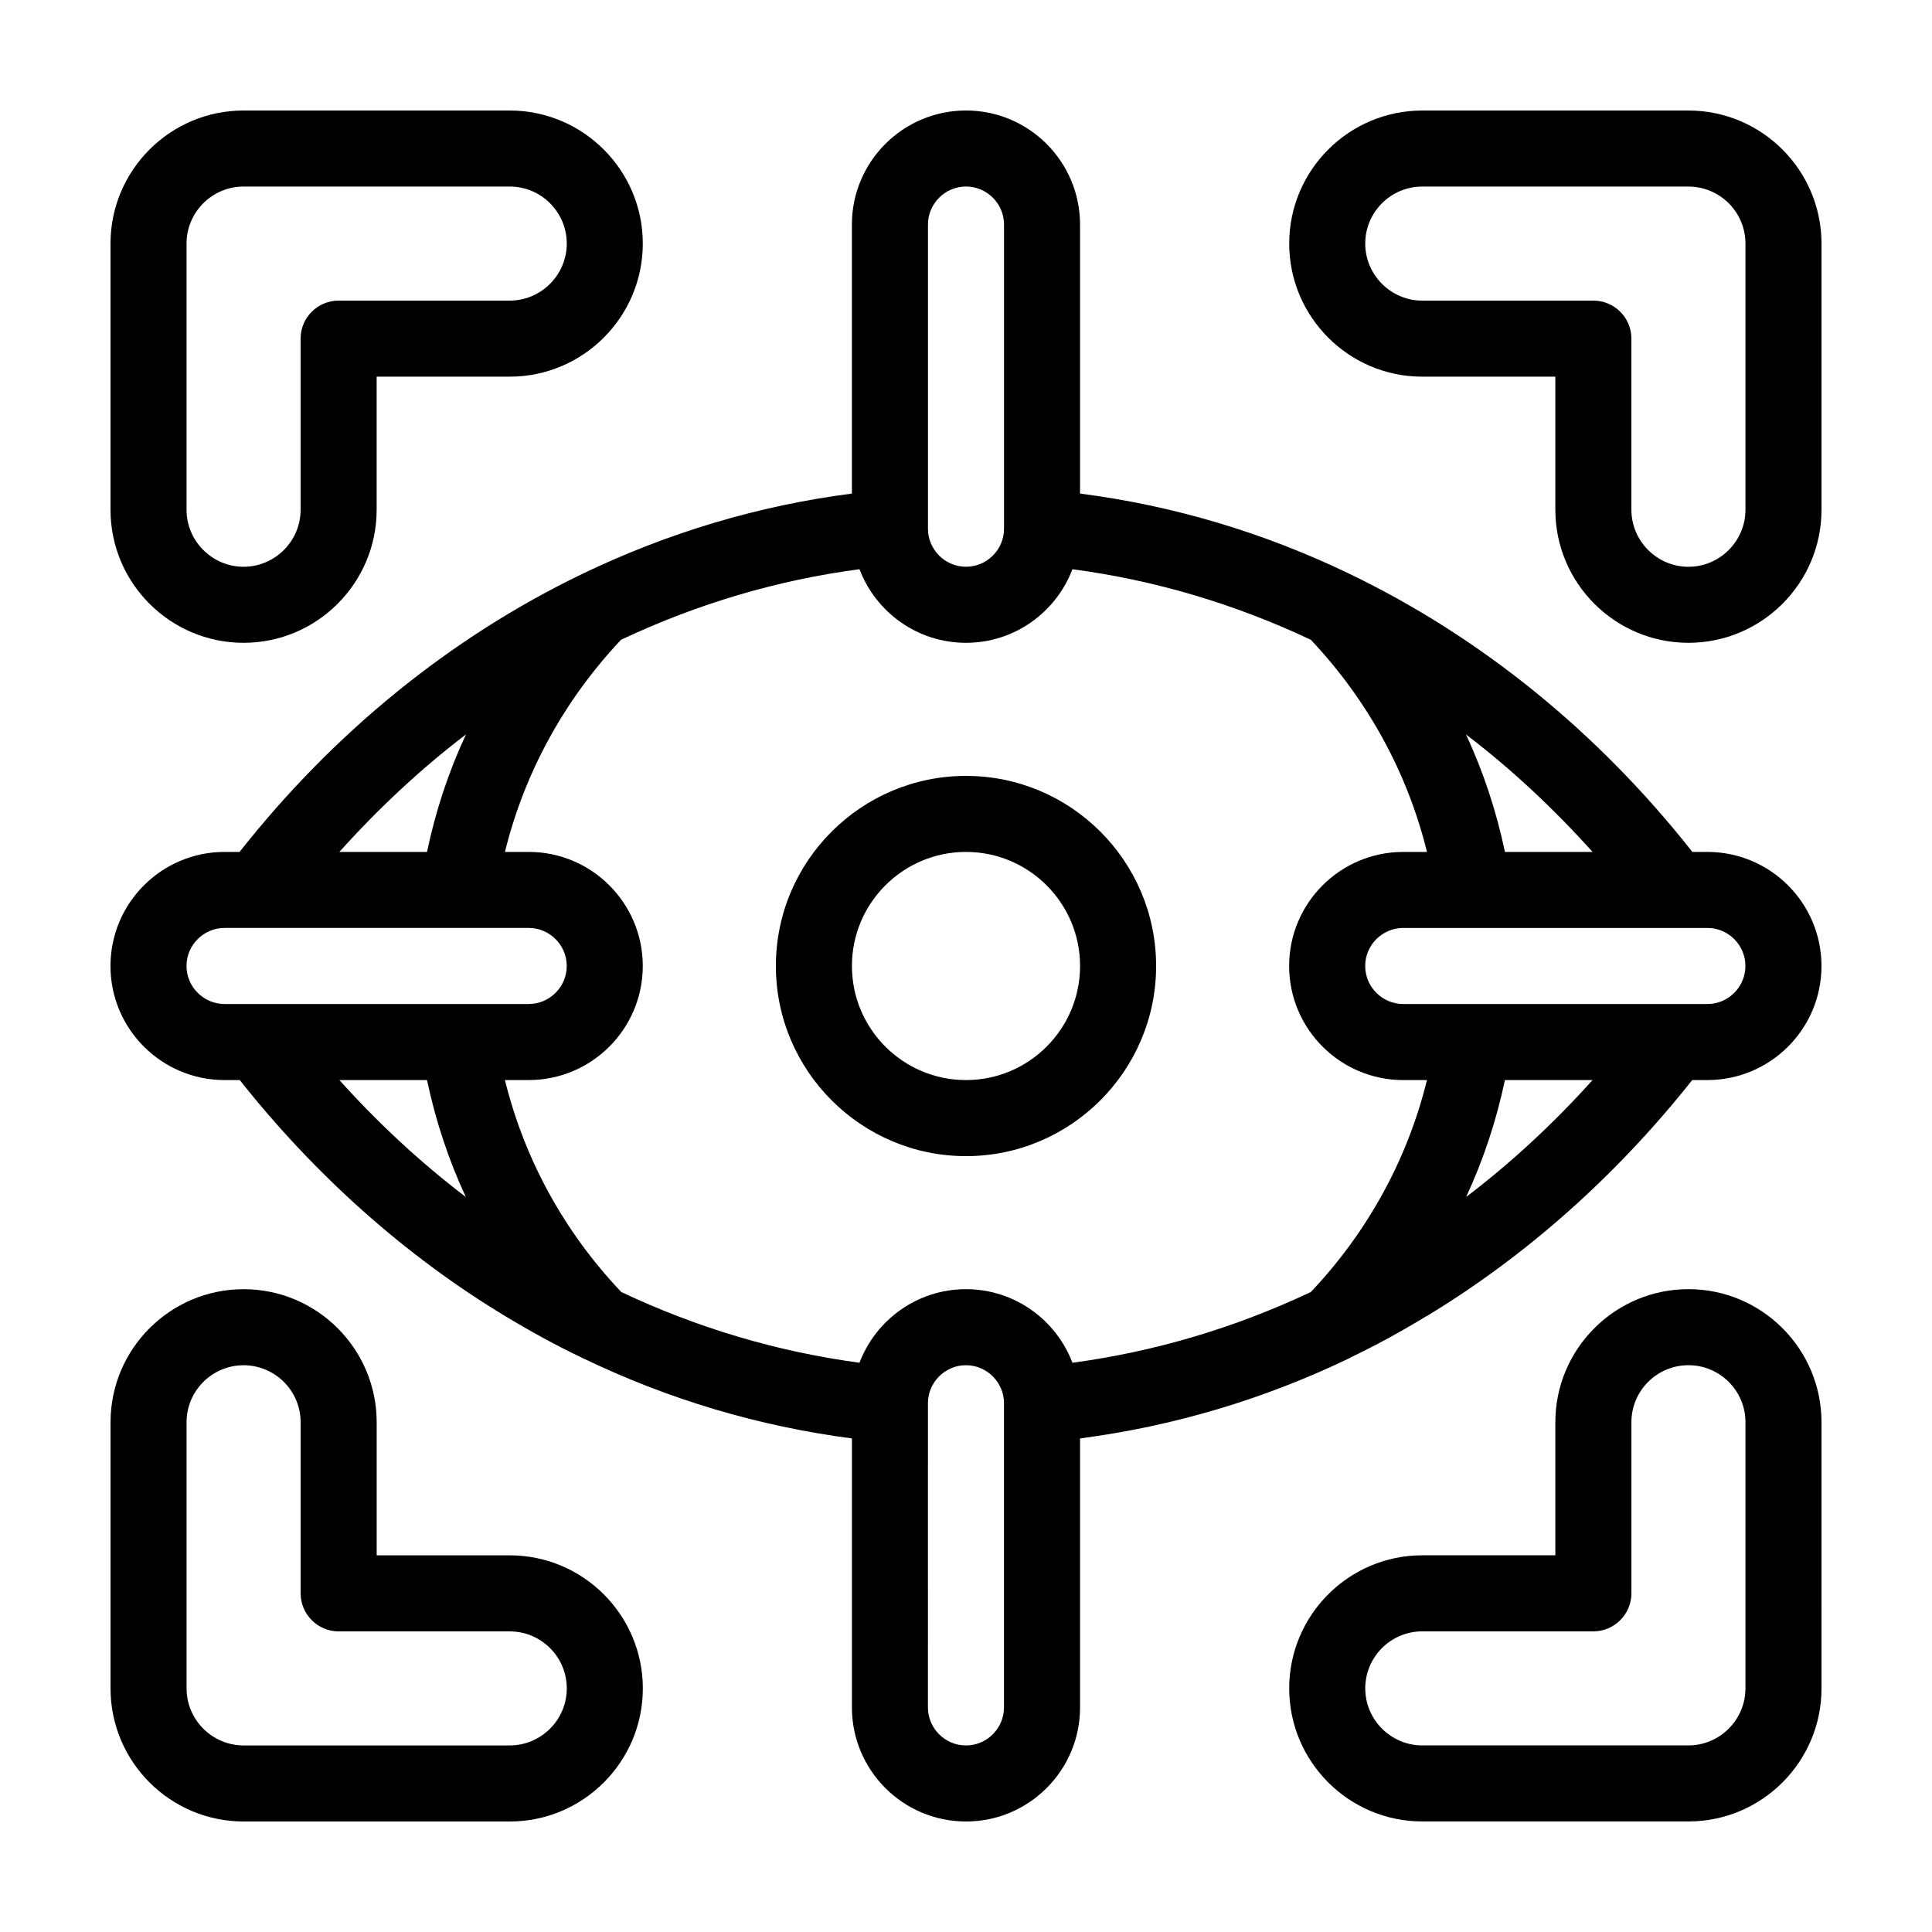
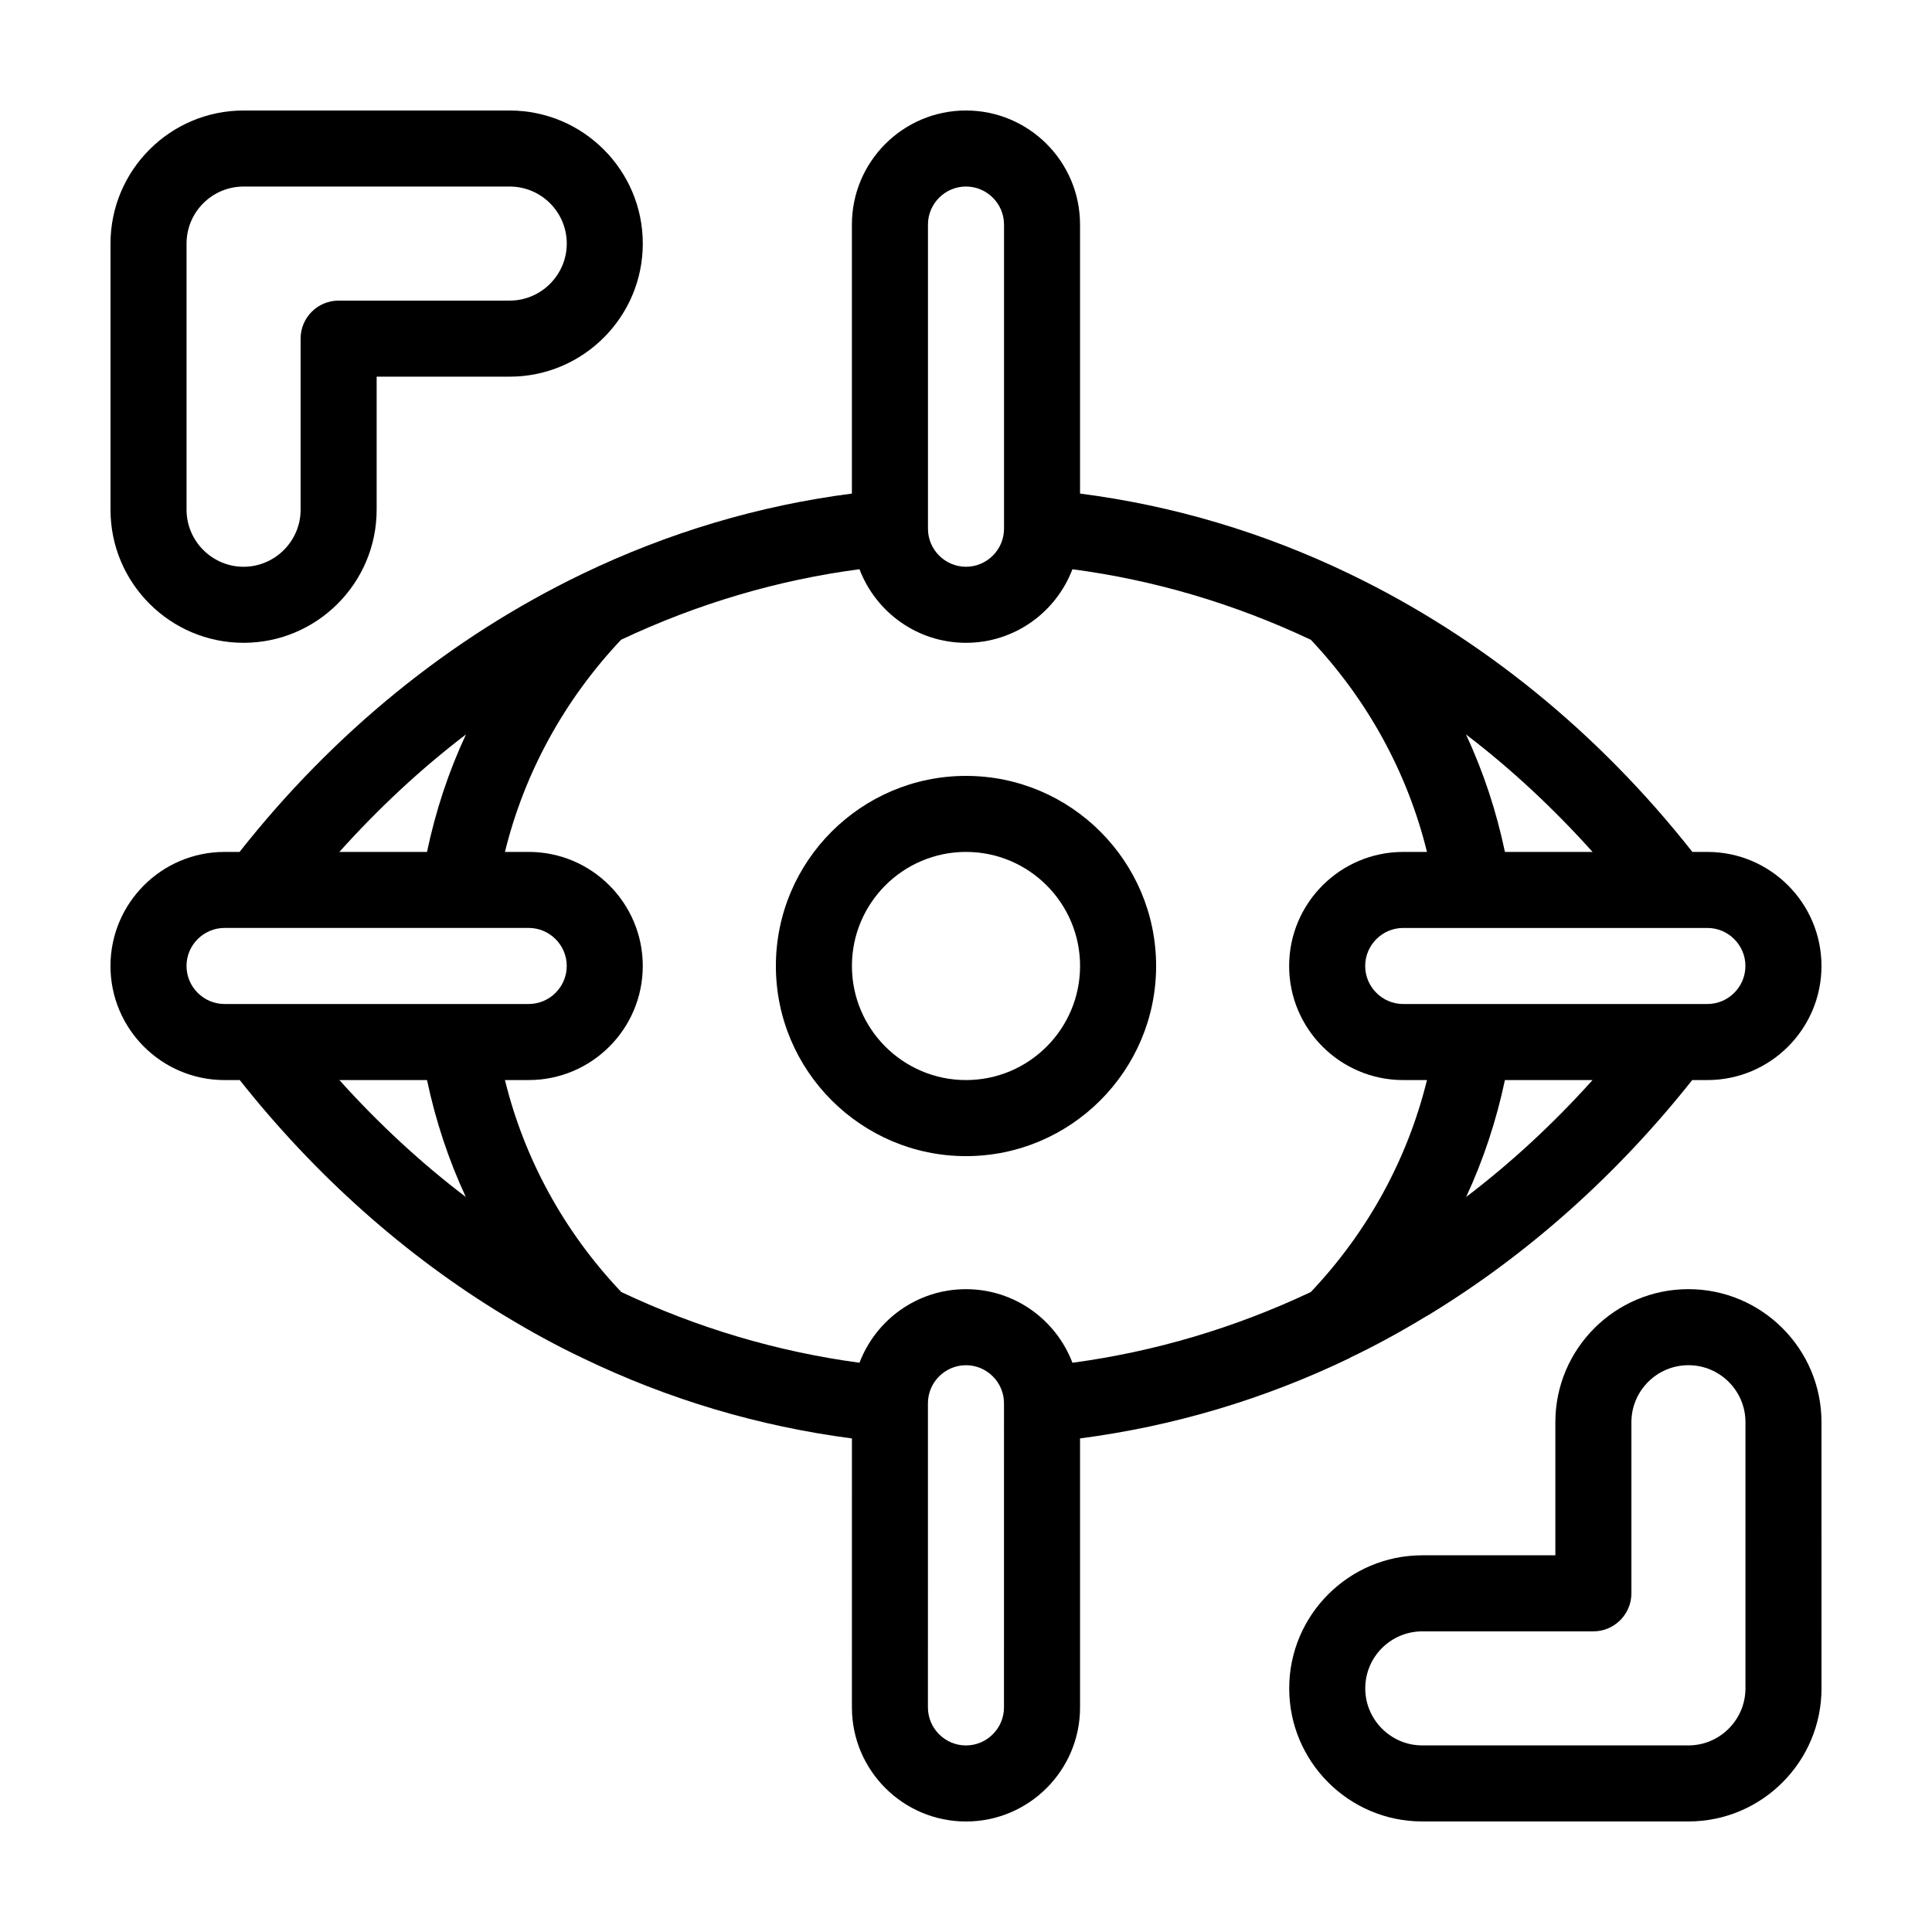
<svg xmlns="http://www.w3.org/2000/svg" fill="#000000" width="800px" height="800px" version="1.1" viewBox="144 144 512 512">
  <g>
    <path d="m400 349.62c-27.762 0-50.383 22.57-50.383 50.383 0 27.762 22.621 50.383 50.383 50.383s50.383-22.621 50.383-50.383c-0.004-27.812-22.625-50.383-50.383-50.383zm0 80.609c-16.676 0-30.23-13.551-30.23-30.23 0-16.676 13.551-30.23 30.23-30.23 16.676 0 30.23 13.551 30.23 30.23-0.004 16.68-13.555 30.23-30.23 30.23z" />
-     <path d="m591.45 173.29h-70.531c-19.445 0-35.266 15.82-35.266 35.266 0 19.445 15.82 35.266 35.266 35.266h35.266v35.266c0 19.445 15.82 35.266 35.266 35.266 19.445 0 35.266-15.82 35.266-35.266v-70.531c0-19.445-15.816-35.266-35.266-35.266zm15.113 105.8c0 8.312-6.801 15.113-15.113 15.113s-15.113-6.801-15.113-15.113v-45.344c0-5.594-4.535-10.078-10.078-10.078h-45.344c-8.312 0-15.113-6.801-15.113-15.113 0-8.363 6.801-15.113 15.113-15.113h70.535c8.312 0 15.113 6.75 15.113 15.113z" />
    <path d="m591.45 485.64c-19.445 0-35.266 15.82-35.266 35.266v35.266h-35.266c-19.445 0-35.266 15.82-35.266 35.266 0 19.445 15.82 35.266 35.266 35.266h70.535c19.445 0 35.266-15.82 35.266-35.266l-0.004-70.527c0-19.449-15.816-35.27-35.266-35.27zm15.113 105.8c0 8.312-6.801 15.113-15.113 15.113h-70.531c-8.312 0-15.113-6.801-15.113-15.113 0-8.363 6.801-15.113 15.113-15.113h45.344c5.543 0 10.078-4.535 10.078-10.078v-45.344c0-8.363 6.801-15.113 15.113-15.113s15.113 6.75 15.113 15.113z" />
    <path d="m208.55 314.35c19.445 0 35.266-15.82 35.266-35.266v-35.266h35.266c19.445 0 35.266-15.82 35.266-35.266 0-19.445-15.82-35.266-35.266-35.266l-70.531-0.004c-19.445 0-35.266 15.82-35.266 35.266v70.535c0 19.445 15.82 35.266 35.266 35.266zm-15.113-105.8c0-8.363 6.801-15.113 15.113-15.113h70.535c8.312 0 15.113 6.75 15.113 15.113 0 8.312-6.801 15.113-15.113 15.113h-45.344c-5.543 0-10.078 4.484-10.078 10.078v45.344c0 8.312-6.801 15.113-15.113 15.113s-15.113-6.801-15.113-15.113z" />
-     <path d="m279.09 556.18h-35.266v-35.266c0-19.445-15.82-35.266-35.266-35.266-19.445 0-35.266 15.82-35.266 35.266v70.535c0 19.445 15.82 35.266 35.266 35.266h70.535c19.445 0 35.266-15.82 35.266-35.266-0.004-19.449-15.824-35.27-35.27-35.27zm0 50.379h-70.535c-8.312 0-15.113-6.801-15.113-15.113v-70.531c0-8.363 6.801-15.113 15.113-15.113s15.113 6.75 15.113 15.113v45.344c0 5.543 4.535 10.078 10.078 10.078h45.344c8.312 0 15.113 6.75 15.113 15.113 0 8.309-6.801 15.109-15.113 15.109z" />
    <path d="m596.48 369.77h-3.981c-24.938-31.641-55.871-56.828-90.785-73.656-22.871-11.035-46.855-18.137-71.492-21.312v-71.289c0-16.676-13.551-30.23-30.23-30.23-16.676 0-30.23 13.551-30.23 30.23v71.289c-24.637 3.176-48.566 10.277-71.492 21.312-34.906 16.828-65.844 42.016-90.781 73.656h-3.981c-16.676 0-30.23 13.551-30.23 30.23 0 16.676 13.551 30.23 30.23 30.23h4.031c19.949 25.191 43.832 46.551 70.383 62.574 6.852 4.133 13.652 7.859 20.355 11.035 22.922 11.082 46.855 18.137 71.492 21.363l-0.004 71.281c0 16.676 13.551 30.23 30.23 30.23 16.676 0 30.23-13.551 30.23-30.23l-0.004-71.289c24.637-3.223 48.566-10.277 71.492-21.312v-0.051c6.699-3.176 13.504-6.902 20.305-11.035h0.051c26.496-16.02 50.43-37.379 70.379-62.57h4.031c16.676 0 30.23-13.551 30.23-30.23-0.004-16.672-13.555-30.227-30.23-30.227zm-30.43 0h-23.227c-2.266-10.781-5.691-21.211-10.328-31.137 12.043 9.172 23.227 19.648 33.555 31.137zm-176.13-166.26c0-5.543 4.535-10.078 10.078-10.078s10.078 4.535 10.078 10.078v80.609c0 5.543-4.535 10.078-10.078 10.078s-10.078-4.535-10.078-10.078zm-122.43 135.12c-4.637 9.926-8.062 20.355-10.328 31.137h-23.227c10.328-11.488 21.516-21.965 33.555-31.137zm-63.984 71.441c-5.543 0-10.078-4.535-10.078-10.078 0-5.543 4.535-10.078 10.078-10.078h80.609c5.543 0 10.078 4.535 10.078 10.078 0 5.543-4.535 10.078-10.078 10.078zm30.43 20.152h23.227c2.266 10.73 5.691 21.109 10.277 30.984-11.988-9.117-23.227-19.547-33.504-30.984zm176.13 166.26c0 5.543-4.535 10.078-10.078 10.078-5.543 0-10.078-4.535-10.078-10.078l0.004-80.609c0-5.543 4.535-10.078 10.078-10.078s10.078 4.535 10.078 10.078zm81.316-110.08c-20.305 9.574-41.465 15.82-63.176 18.742-4.336-11.387-15.32-19.5-28.215-19.5-12.898 0-23.879 8.113-28.215 19.496-21.715-2.922-42.875-9.168-63.129-18.742-15.164-15.973-25.695-35.266-30.832-56.176l6.297 0.004c16.676 0 30.23-13.551 30.23-30.23 0-16.676-13.551-30.23-30.23-30.23h-6.297c5.141-20.906 15.668-40.203 30.781-56.227 20.305-9.574 41.465-15.82 63.176-18.691 4.336 11.391 15.32 19.504 28.219 19.504s23.879-8.113 28.215-19.496c21.715 2.871 42.875 9.117 63.176 18.691 15.113 16.02 25.645 35.316 30.781 56.227l-6.297-0.004c-16.676 0-30.23 13.551-30.23 30.23 0 16.676 13.551 30.23 30.23 30.23h6.297c-5.137 20.906-15.668 40.199-30.781 56.172zm41.16-25.191c4.586-9.875 8.012-20.254 10.277-30.984h23.227c-10.277 11.438-21.512 21.867-33.504 30.984zm63.934-51.137h-80.609c-5.543 0-10.078-4.535-10.078-10.078 0-5.543 4.535-10.078 10.078-10.078h80.609c5.543 0 10.078 4.535 10.078 10.078-0.004 5.543-4.535 10.078-10.078 10.078z" />
  </g>
</svg>